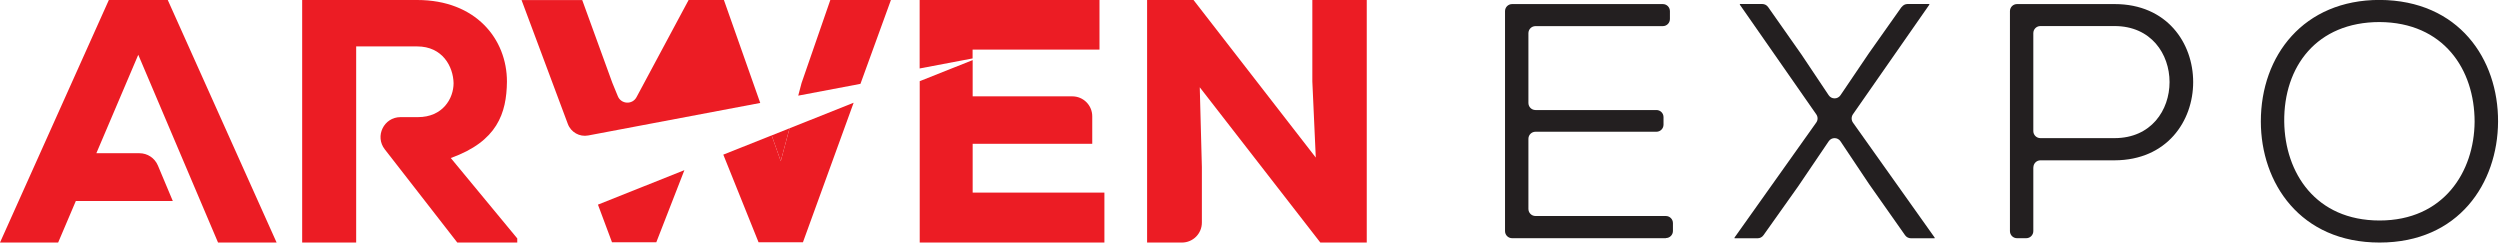
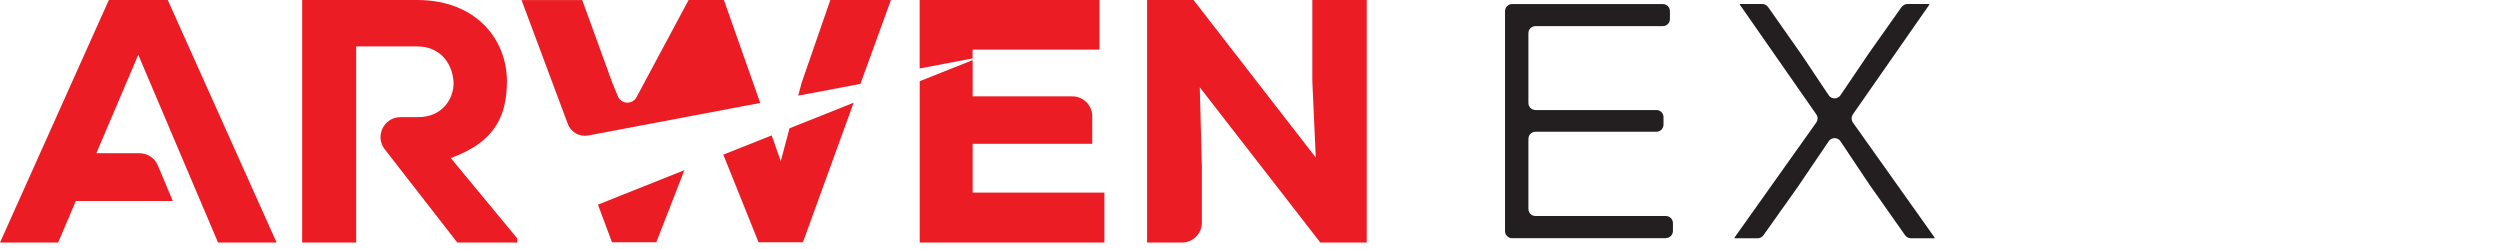
<svg xmlns="http://www.w3.org/2000/svg" fill="none" height="100%" overflow="visible" preserveAspectRatio="none" style="display: block;" viewBox="0 0 211 21" width="100%">
  <g clip-path="url(#clip0_0_3586)" id="Logo Yatay">
    <g id="Group">
      <path d="M140.597 20.104H127.623C127.291 20.104 127.024 19.837 127.024 19.505V0.942C127.024 0.61 127.291 0.344 127.623 0.344H140.342C140.674 0.344 140.941 0.61 140.941 0.942V1.606C140.941 1.938 140.674 2.205 140.342 2.205H129.597C129.265 2.205 128.998 2.471 128.998 2.803V8.689C128.998 9.021 129.265 9.287 129.597 9.287H139.803C140.135 9.287 140.401 9.554 140.401 9.886V10.52C140.401 10.852 140.135 11.119 139.803 11.119H129.597C129.265 11.119 128.998 11.386 128.998 11.717V17.632C128.998 17.964 129.265 18.231 129.597 18.231H140.597C140.929 18.231 141.196 18.498 141.196 18.83V19.493C141.196 19.825 140.929 20.092 140.597 20.092V20.104Z" fill="#231F20" id="Vector" />
      <path d="M160.505 0.593C160.618 0.433 160.802 0.338 160.997 0.338H162.835V0.397L156.386 9.649C156.244 9.856 156.244 10.135 156.386 10.342L163.285 20.051V20.11H161.282C161.086 20.11 160.902 20.015 160.79 19.855L157.749 15.534L155.337 11.925C155.1 11.569 154.578 11.569 154.341 11.925L151.763 15.73L148.835 19.855C148.723 20.015 148.539 20.11 148.343 20.11H146.393V20.051L153.292 10.342C153.441 10.135 153.441 9.856 153.292 9.649L146.844 0.397V0.338H148.735C148.93 0.338 149.114 0.433 149.227 0.593L152.042 4.599L154.341 8.037C154.578 8.392 155.1 8.392 155.337 8.037L157.743 4.481L160.499 0.581L160.505 0.593Z" fill="#231F20" id="Vector_2" />
-       <path d="M171.612 14.13V19.505C171.612 19.837 171.346 20.104 171.014 20.104H170.237C169.905 20.104 169.639 19.837 169.639 19.505V0.942C169.639 0.61 169.905 0.344 170.237 0.344H178.476C187.313 0.344 187.313 13.501 178.476 13.531H172.217C171.885 13.531 171.618 13.798 171.618 14.13H171.612ZM171.612 11.059C171.612 11.391 171.879 11.658 172.211 11.658H178.47C184.657 11.658 184.657 2.199 178.47 2.199H172.211C171.879 2.199 171.612 2.466 171.612 2.797V11.054V11.059Z" fill="#231F20" id="Vector_3" />
-       <path d="M210.836 10.277C210.807 15.445 207.535 20.471 200.838 20.471C194.14 20.471 190.815 15.445 190.815 10.248C190.815 4.682 194.431 -0.006 200.838 -0.006C207.529 0.024 210.86 4.99 210.836 10.271V10.277ZM200.838 18.61C206.231 18.61 208.827 14.515 208.857 10.277C208.857 5.844 206.231 1.891 200.838 1.861C195.527 1.861 192.736 5.619 192.789 10.277C192.848 14.598 195.444 18.61 200.838 18.61Z" fill="#231F20" id="Vector_4" />
    </g>
    <path d="M14.58 16.963H6.401L4.907 20.471H0L9.187 0H14.159L23.346 20.471H18.403L11.67 4.623L8.132 12.932H11.771C12.446 12.932 13.057 13.335 13.324 13.964L14.586 16.969L14.58 16.963Z" fill="#EC1C24" id="Vector_5" />
    <path d="M38.05 13.335C41.968 11.931 42.756 9.56 42.786 6.899C42.792 3.301 40.16 0 35.212 0H25.503V20.471H30.061V3.918H35.212C37.345 3.918 38.252 5.613 38.282 7.017C38.282 8.309 37.375 9.886 35.271 9.886H33.801C32.402 9.886 31.614 11.498 32.473 12.601L34.844 15.647L38.596 20.471H43.657V20.122L38.044 13.335H38.05Z" fill="#EC1C24" id="Vector_6" />
    <path d="M82.093 16.263V12.138H92.186V9.815C92.186 8.884 91.434 8.132 90.503 8.132H82.093V5.073L77.624 6.851V20.471H93.212V16.257H82.093V16.263ZM82.093 4.184H92.797V0H77.618V5.779L82.087 4.931V4.178L82.093 4.184Z" fill="#EC1C24" id="Vector_7" />
    <path d="M111.052 13.306L110.761 6.869V0H115.354V20.471H111.437L101.26 7.367L101.438 14.094V18.788C101.438 19.719 100.686 20.471 99.755 20.471H96.815V0H100.733L111.058 13.306H111.052Z" fill="#EC1C24" id="Vector_8" />
-     <path d="M65.895 13.602L66.636 10.828L65.13 11.427L65.895 13.602Z" fill="#EC1C24" id="Vector_9" />
    <path d="M75.194 0H70.079L67.649 7.017L67.371 8.072L72.622 7.077L75.194 0Z" fill="#EC1C24" id="Vector_10" />
    <path d="M51.653 20.448H55.392L57.763 14.361L50.467 17.271L51.653 20.448Z" fill="#EC1C24" id="Vector_11" />
    <path d="M61.1 0H58.119L53.721 8.203C53.371 8.855 52.423 8.801 52.145 8.12L51.682 6.994L49.14 0.006H44.019L47.925 10.461C48.185 11.16 48.914 11.575 49.649 11.433L64.164 8.689L61.1 0.006V0Z" fill="#EC1C24" id="Vector_12" />
    <path d="M66.636 10.828L65.895 13.602L65.13 11.427L61.047 13.051L64.022 20.448H67.768L72.047 8.671L66.636 10.828Z" fill="#EC1C24" id="Vector_13" />
  </g>
  <defs>
    <clipPath id="clip0_0_3586">
      <rect fill="white" height="20.471" width="210.836" />
    </clipPath>
  </defs>
</svg>